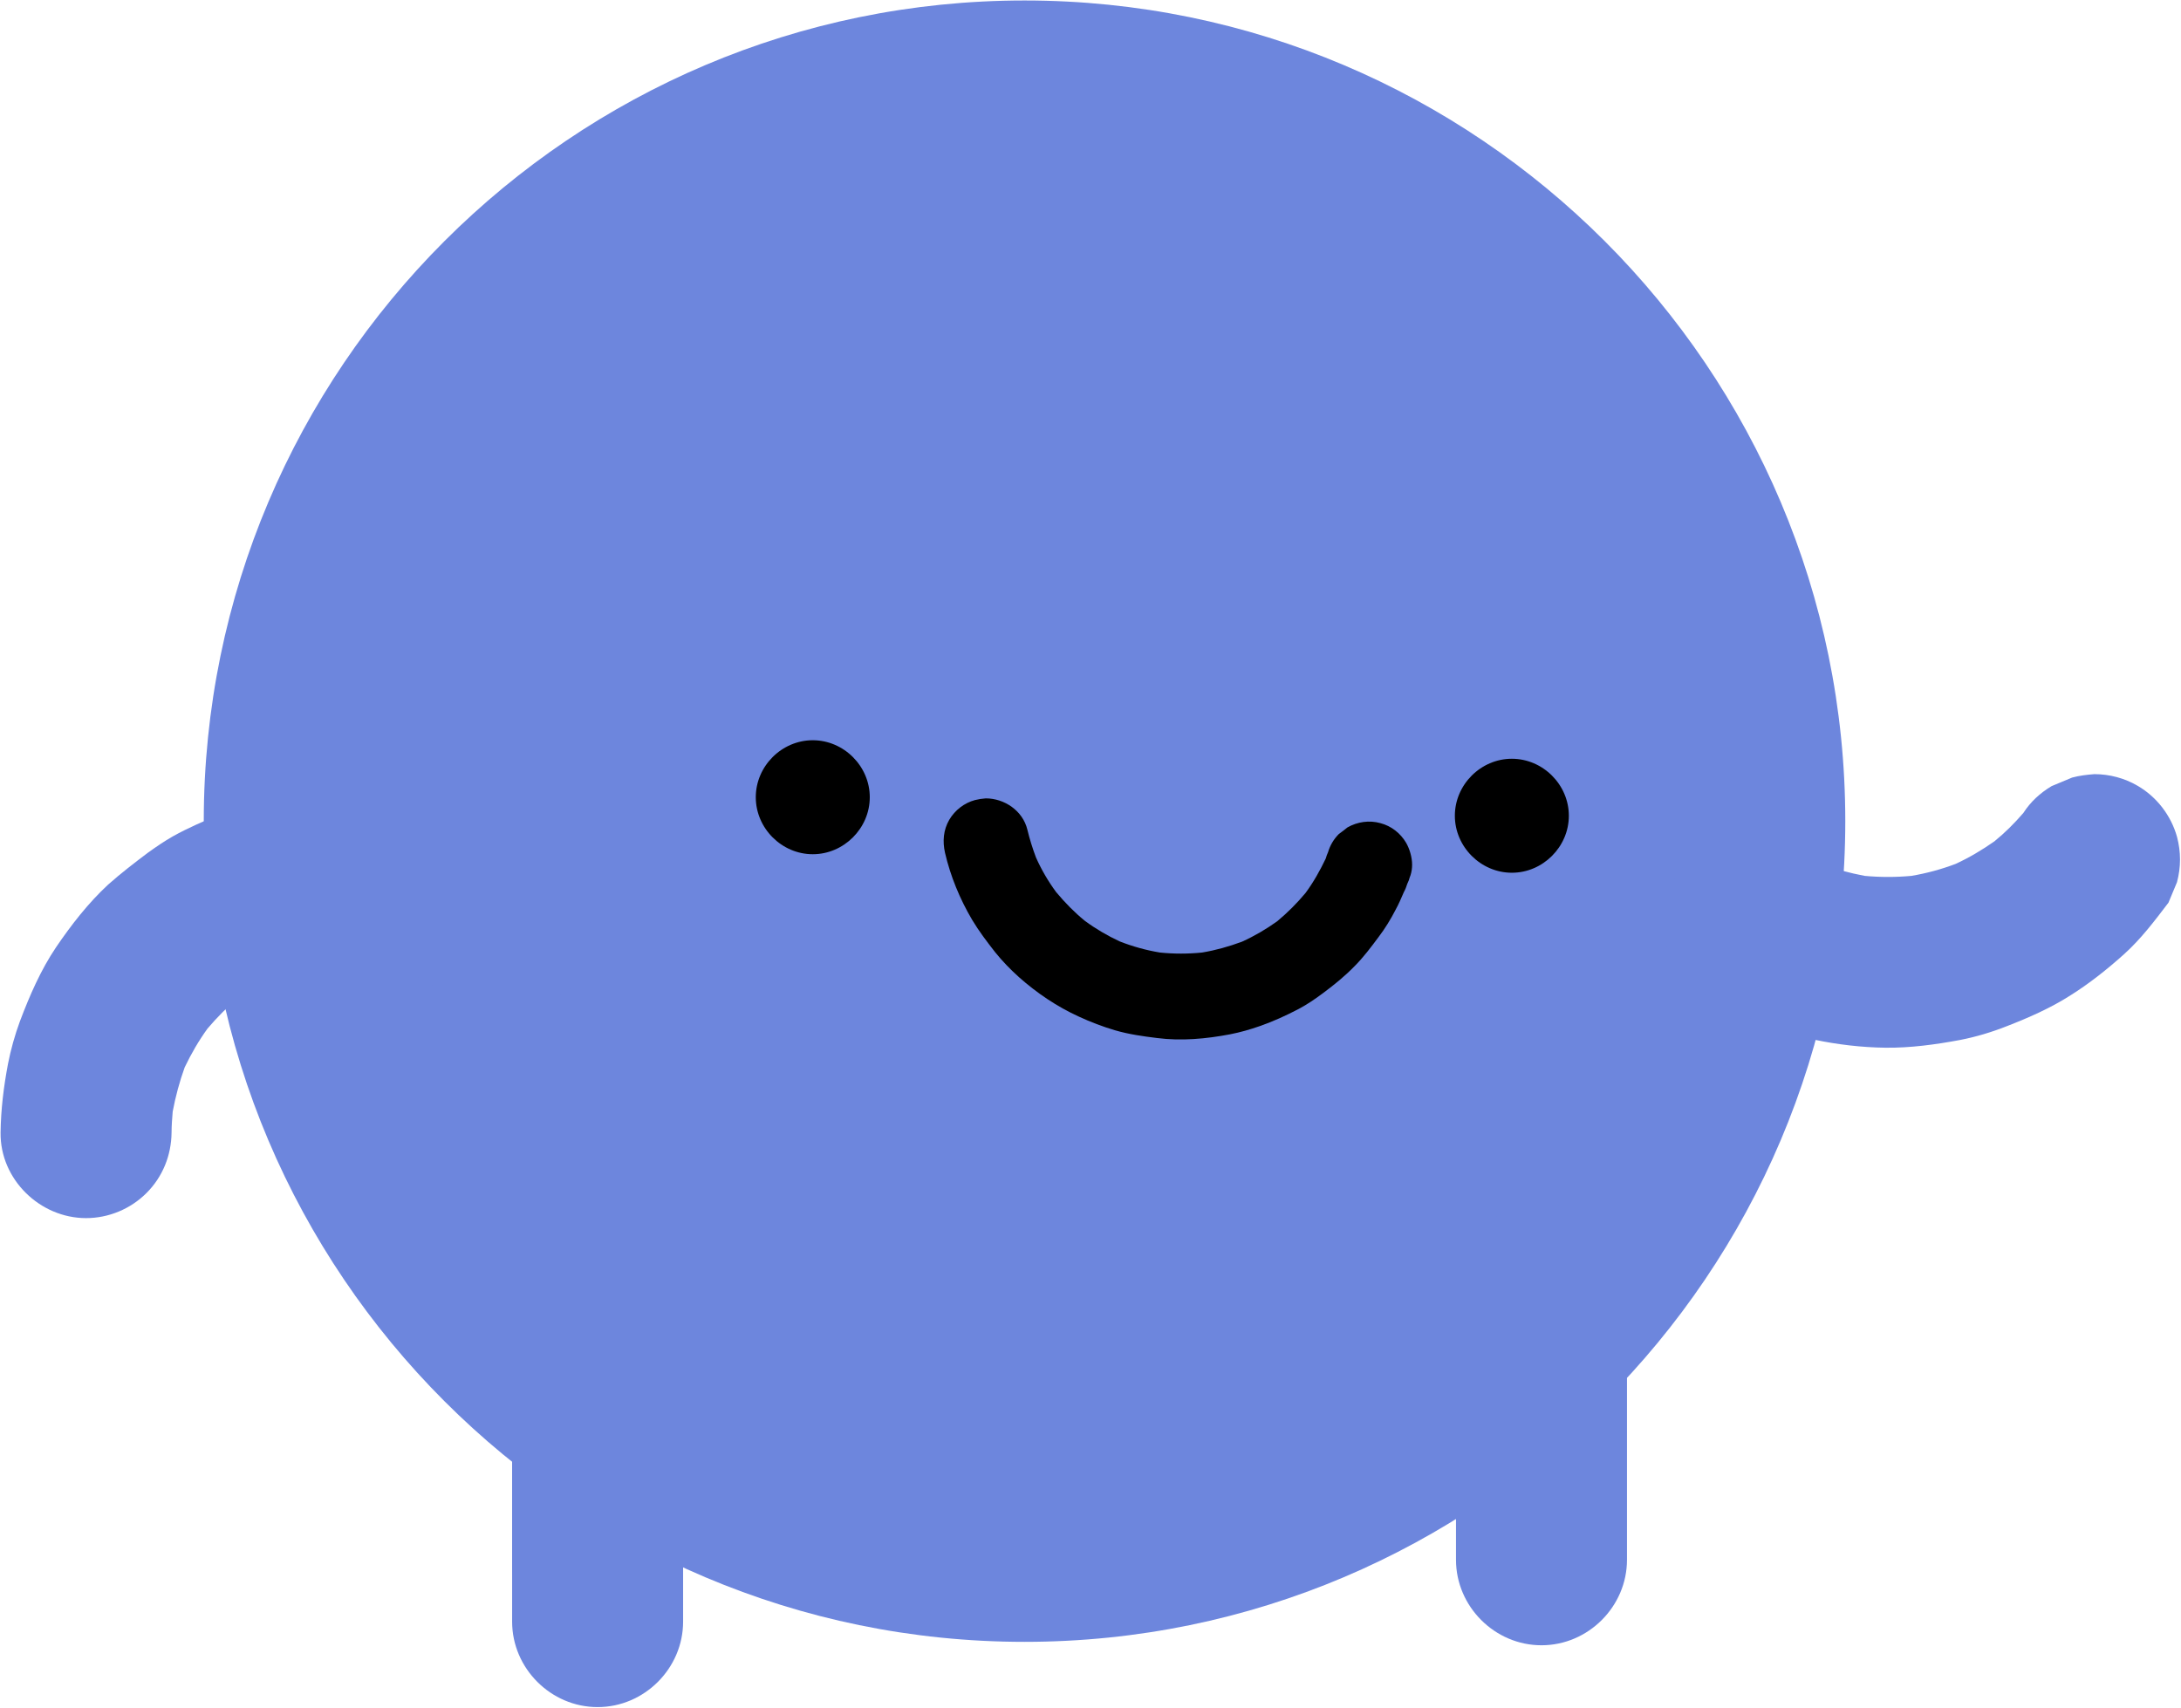
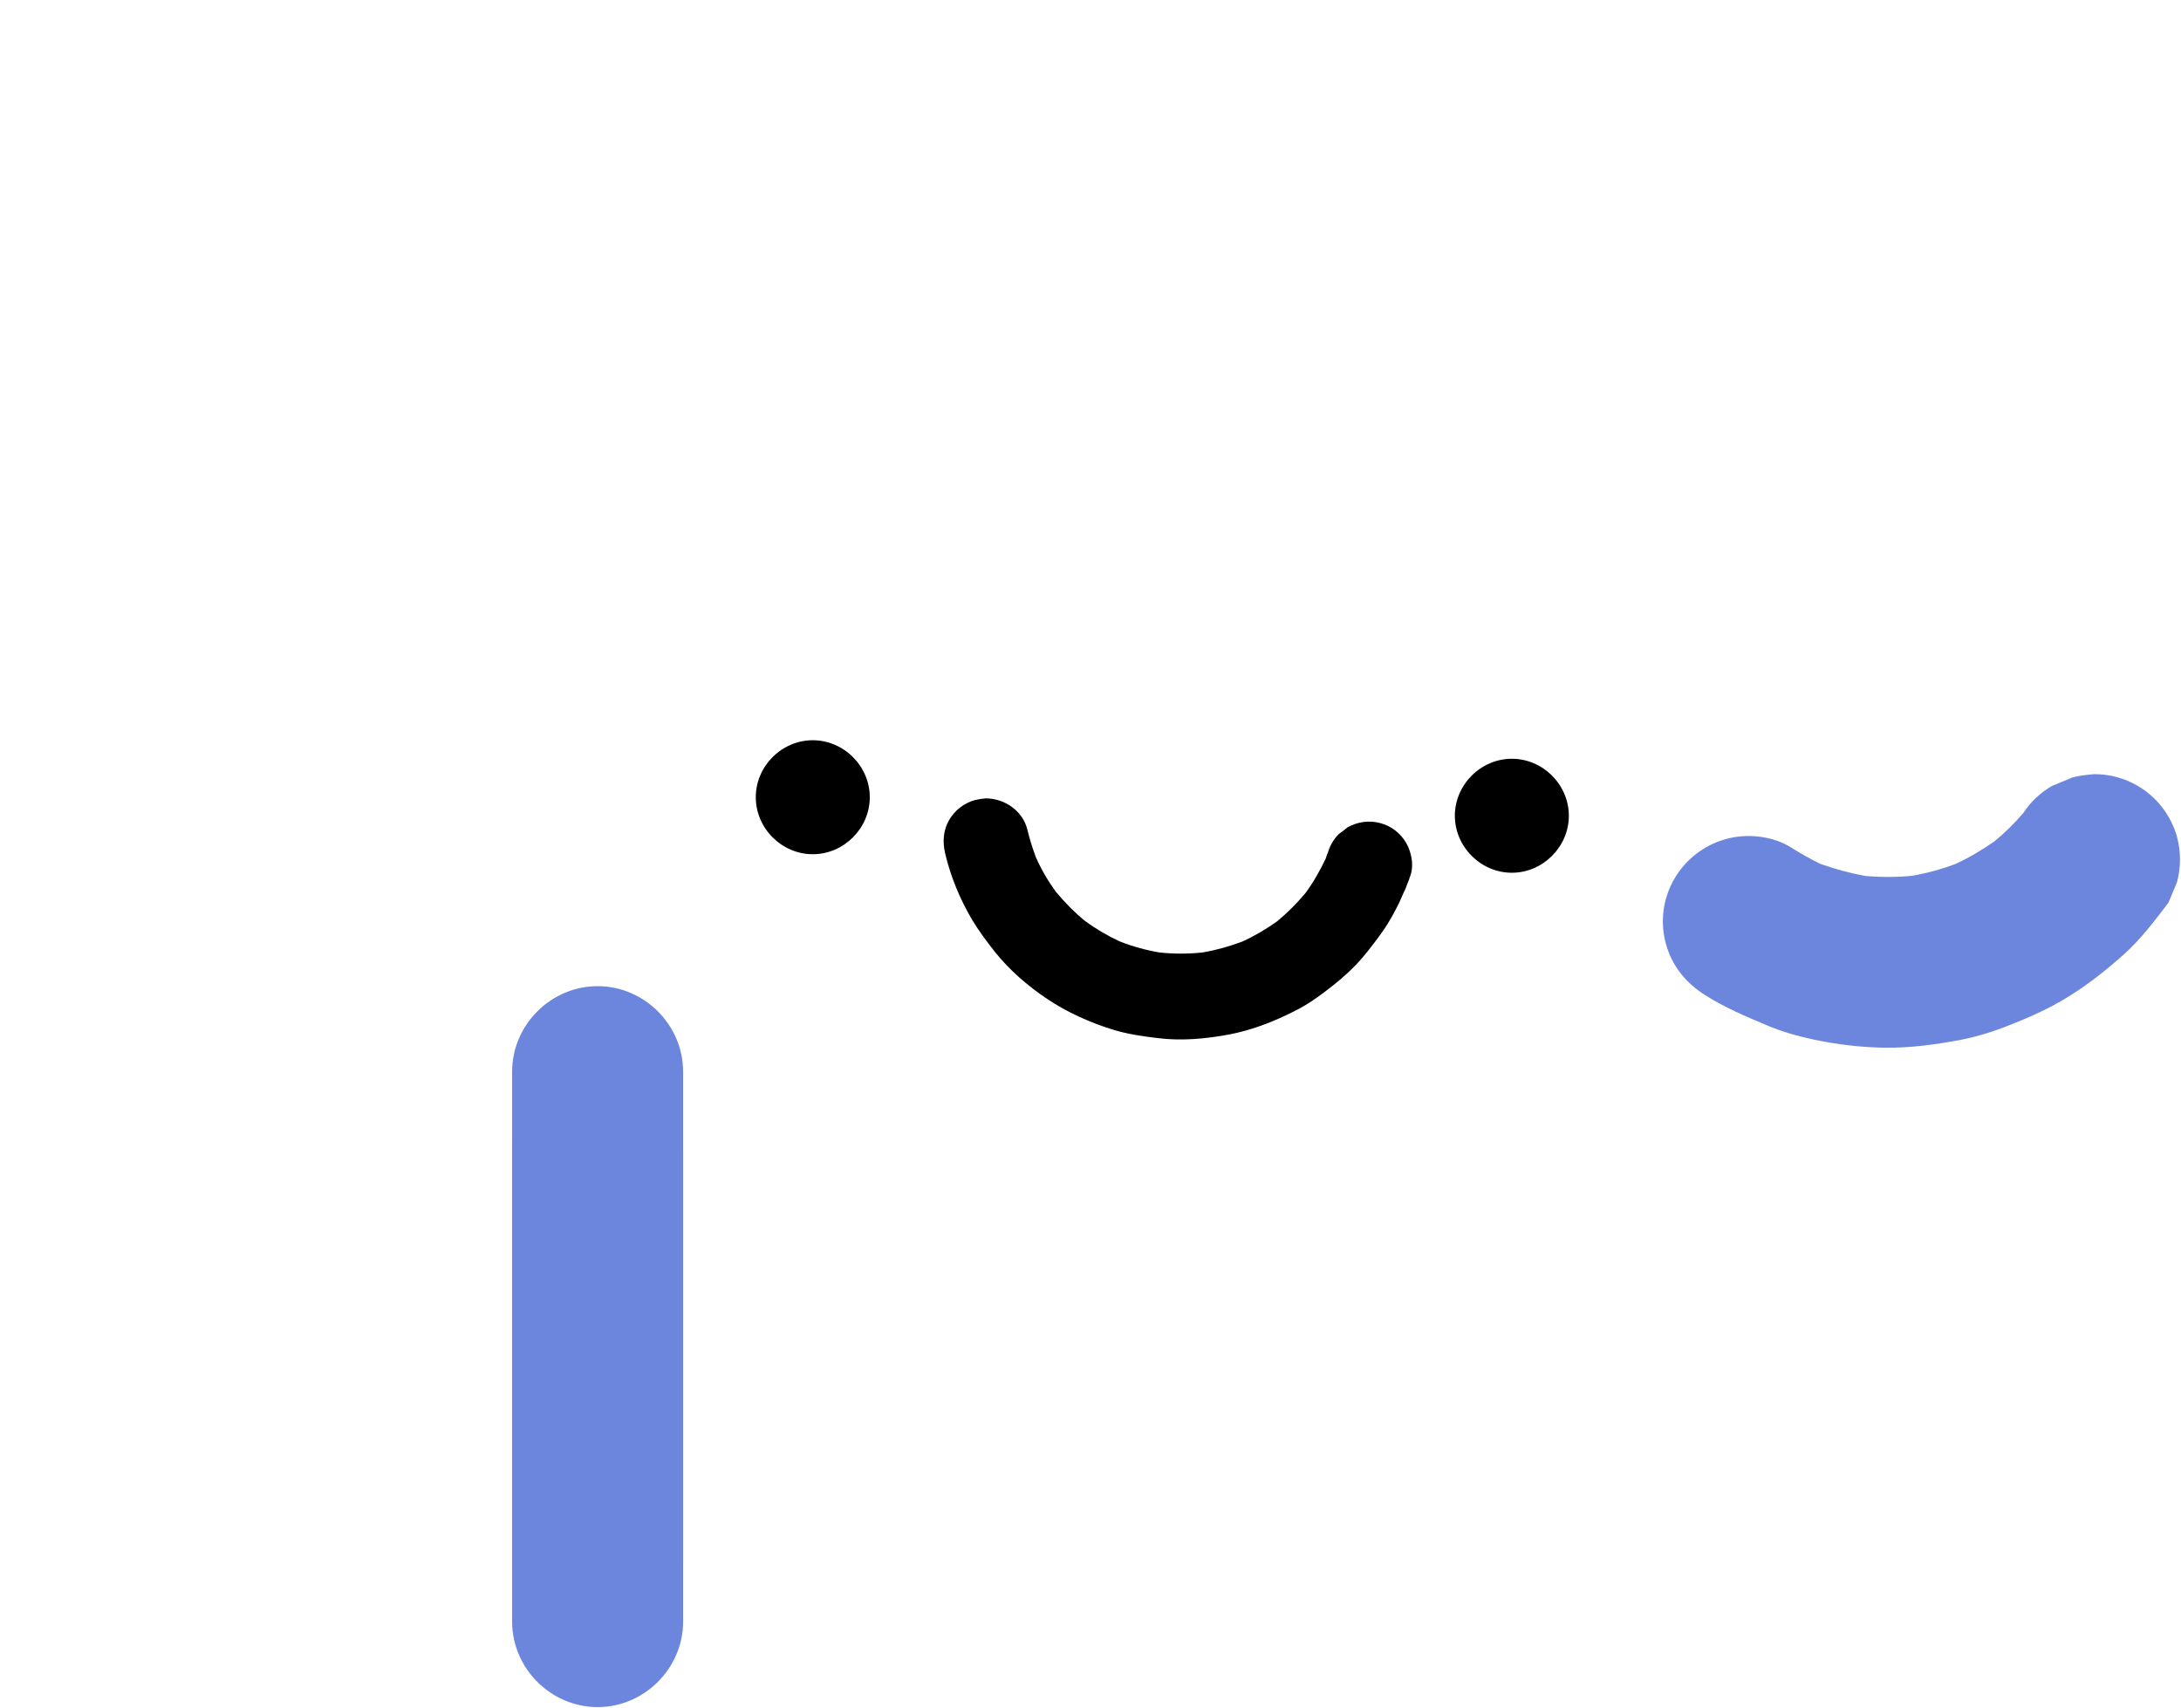
<svg xmlns="http://www.w3.org/2000/svg" preserveAspectRatio="xMidYMid meet" version="1.0" viewBox="-0.2 0.0 765.3 598.9" zoomAndPan="magnify" style="fill: rgb(0, 0, 0);" original_string_length="3890" width="310.054px" height="242.775px">
  <g id="__id26_sylqrq93k8">
-     <path d="M359.3,0c-158.8,0-288,129.2-288,288s129.2,288,288,288s288-129.2,288-288S518.2,0,359.3,0L359.3,0L359.3,0 z" style="fill: rgb(109, 134, 221);" />
-   </g>
+     </g>
  <g id="__id27_sylqrq93k8" style="fill: rgb(109, 134, 221);">
-     <path d="M117.2,277.3c-6,0.2-12.1,1.2-18,2c-3.9,0.6-7.7,1.5-11.5,2.5c-3.5,1-7,2.3-10.4,3.7 c-5.8,2.4-11.4,4.8-16.8,7.8c-3,1.7-5.9,3.7-8.7,5.7c-4.8,3.6-9.6,7.3-14.1,11.3c-6.9,6.4-12.9,14.1-18.2,21.9 c-5.4,8-9.3,17-12.7,26c-1.8,4.9-3.2,9.9-4.2,15c-1.5,7.9-2.5,16-2.6,24.1c-0.2,16.4,13.8,30,30,30c7.9,0,15.6-3.2,21.2-8.8 c5.7-5.7,8.7-13.2,8.8-21.2c0-2.5,0.2-4.9,0.4-7.4c1-5.3,2.4-10.5,4.2-15.5c2.3-4.8,4.9-9.3,8-13.6c3.4-4,7.1-7.7,11-11 c4.3-3,8.8-5.7,13.6-7.9c5.1-1.9,10.2-3.3,15.5-4.2c5.5-0.5,10.9-0.5,16.4,0c5.3,1,10.4,2.4,15.5,4.2c5.7,2.7,11,6,16.1,9.8 c0.5,0.4,1,0.8,1.6,1.2c4.7,2.7,9.7,4.1,15.1,4.1c7.9,0,15.6-3.2,21.2-8.8c5.6-5.6,8.8-13.3,8.8-21.2c-0.4-2.7-0.7-5.3-1.1-8 c-1.4-5.1-4-9.5-7.7-13.2c-7.6-6-15.1-11.6-23.9-15.8c-8.9-4.2-18.1-7.8-27.8-9.8c-5.9-1.2-11.9-1.9-17.9-2.5 c-2.6-0.2-5.3-0.4-7.9-0.4C119.7,277.2,118.5,277.2,117.2,277.3L117.2,277.3L117.2,277.3z" style="fill: inherit;" />
    <path d="M726.9,272.7c-2.4,1-4.8,2-7.2,3c-4,2.4-7.4,5.5-9.9,9.4c-3.1,3.6-6.5,7-10.2,10c-4.3,3-8.8,5.7-13.6,7.9 c-5,1.9-10.2,3.3-15.5,4.2c-5.5,0.5-10.9,0.5-16.4,0c-5.3-1-10.4-2.4-15.5-4.2c-3.5-1.7-6.9-3.6-10.2-5.7c-6.7-4.2-15.6-5.1-23.1-3 c-7.5,2.1-14,7.1-17.9,13.8c-4.1,6.9-5.2,15.4-3,23.1c2.1,7.7,7.1,13.7,13.8,17.9c6.8,4.3,14.1,7.4,21.5,10.5 c5.4,2.3,11.1,3.9,16.8,5.1c8.1,1.7,16.6,2.7,24.9,2.8c8.7,0.1,17.5-1.1,26.1-2.7c5.7-1.1,11.3-2.8,16.6-4.9 c7.7-3,15.2-6.3,22.1-10.7c6.7-4.2,13-9.2,18.9-14.5c6-5.4,10.8-11.8,15.6-18.1c1-2.4,2-4.8,3-7.2c1.4-5.3,1.4-10.6,0-15.9 c-2.1-7.5-7.1-14-13.8-17.9c-4.6-2.7-9.9-4.1-15.2-4.1C732.1,271.7,729.5,272,726.9,272.7L726.9,272.7L726.9,272.7z" style="fill: inherit;" />
-     <path d="M510.7,452.2c0,31.7,0,63.4,0,95c0,16.4,13.6,30,30,30s30-13.6,30-30c0-31.7,0-63.4,0-95 c0-16.4-13.6-30-30-30S510.7,435.8,510.7,452.2L510.7,452.2L510.7,452.2z" style="fill: inherit;" />
    <path d="M179.5,403.2c0,48.5,0,97,0,145.4c0,16.4,13.6,30,30,30s30-13.6,30-30c0-48.5,0-97,0-145.4 c0-16.4-13.6-30-30-30S179.5,386.9,179.5,403.2L179.5,403.2L179.5,403.2z" style="fill: inherit;" />
    <path d="M179.5,375.9c0,59.5,0,119,0,178.6c0,4.8,0,9.6,0,14.4c0,16.4,13.6,30,30,30s30-13.6,30-30 c0-57.9,0-115.8,0-173.8c0-6.4,0-12.8,0-19.2c0-16.4-13.6-30-30-30S179.5,359.5,179.5,375.9L179.5,375.9L179.5,375.9z" style="fill: inherit;" />
  </g>
  <g id="__id28_sylqrq93k8">
    <path d="M265,279.6c0,10.9,9.1,20,20,20s20-9.1,20-20s-9.1-20-20-20S265,268.7,265,279.6L265,279.6L265,279.6z" style="fill: inherit;" />
    <path d="M510.3,286.1c0,10.9,9.1,20,20,20s20-9.1,20-20s-9.1-20-20-20S510.3,275.2,510.3,286.1L510.3,286.1L510.3,286.1z" style="fill: inherit;" />
    <path d="M341.9,280.6c-3.7,1-7,3.5-9,6.9c-2.1,3.6-2.4,7.6-1.5,11.6c1.9,8.2,5.2,16.2,9.5,23.5c2.4,4,5.2,7.7,8.1,11.4 c2.5,3.1,5.3,6,8.3,8.7c6.3,5.6,13.4,10.4,21.1,13.9c4.1,1.9,8.3,3.5,12.7,4.8c4.8,1.4,9.8,2.1,14.7,2.7c8.5,1.1,17.2,0.3,25.6-1.3 c3.6-0.7,7.1-1.7,10.5-2.9c4.6-1.6,9.2-3.7,13.6-6c3-1.6,5.8-3.5,8.6-5.6c3.9-2.9,7.6-5.9,11-9.4c3.1-3.1,5.8-6.7,8.4-10.2 c2.3-3,4.3-6.3,6-9.6c1.1-2,2-4.1,2.9-6.2c0.5-0.9,0.9-1.9,1.2-2.9c0.4-0.8,0.7-1.6,0.9-2.4c0.1-0.2,0.1-0.3,0.2-0.5 c0.4-1.2,0.6-2.5,0.6-3.8c0-2.7-0.9-5.6-2.1-7.7c-2-3.4-5.2-5.9-9-6.9c-3.9-1.1-8.1-0.5-11.6,1.5c-1,0.8-2,1.6-3,2.3 c-1.8,1.8-3.1,4-3.8,6.4c-0.3,0.7-0.6,1.4-0.8,2.2c-2,4.2-4.3,8.3-7.1,12.1c-3,3.6-6.3,6.9-9.9,9.9c-3.9,2.8-8,5.2-12.4,7.2 c-4.6,1.7-9.2,3-14,3.8c-4.9,0.5-9.9,0.5-14.8,0c-4.8-0.8-9.5-2.1-14.1-3.9c-4.3-2-8.4-4.4-12.2-7.2c-3.7-3-7-6.4-10.1-10.1 c-2.8-3.8-5.2-7.9-7.1-12.2c-1.2-3.2-2.2-6.4-3-9.7c-1.6-6.7-8.1-11-14.6-11C344.4,280.1,343.1,280.3,341.9,280.6L341.9,280.6 L341.9,280.6z" style="fill: inherit;" />
  </g>
</svg>